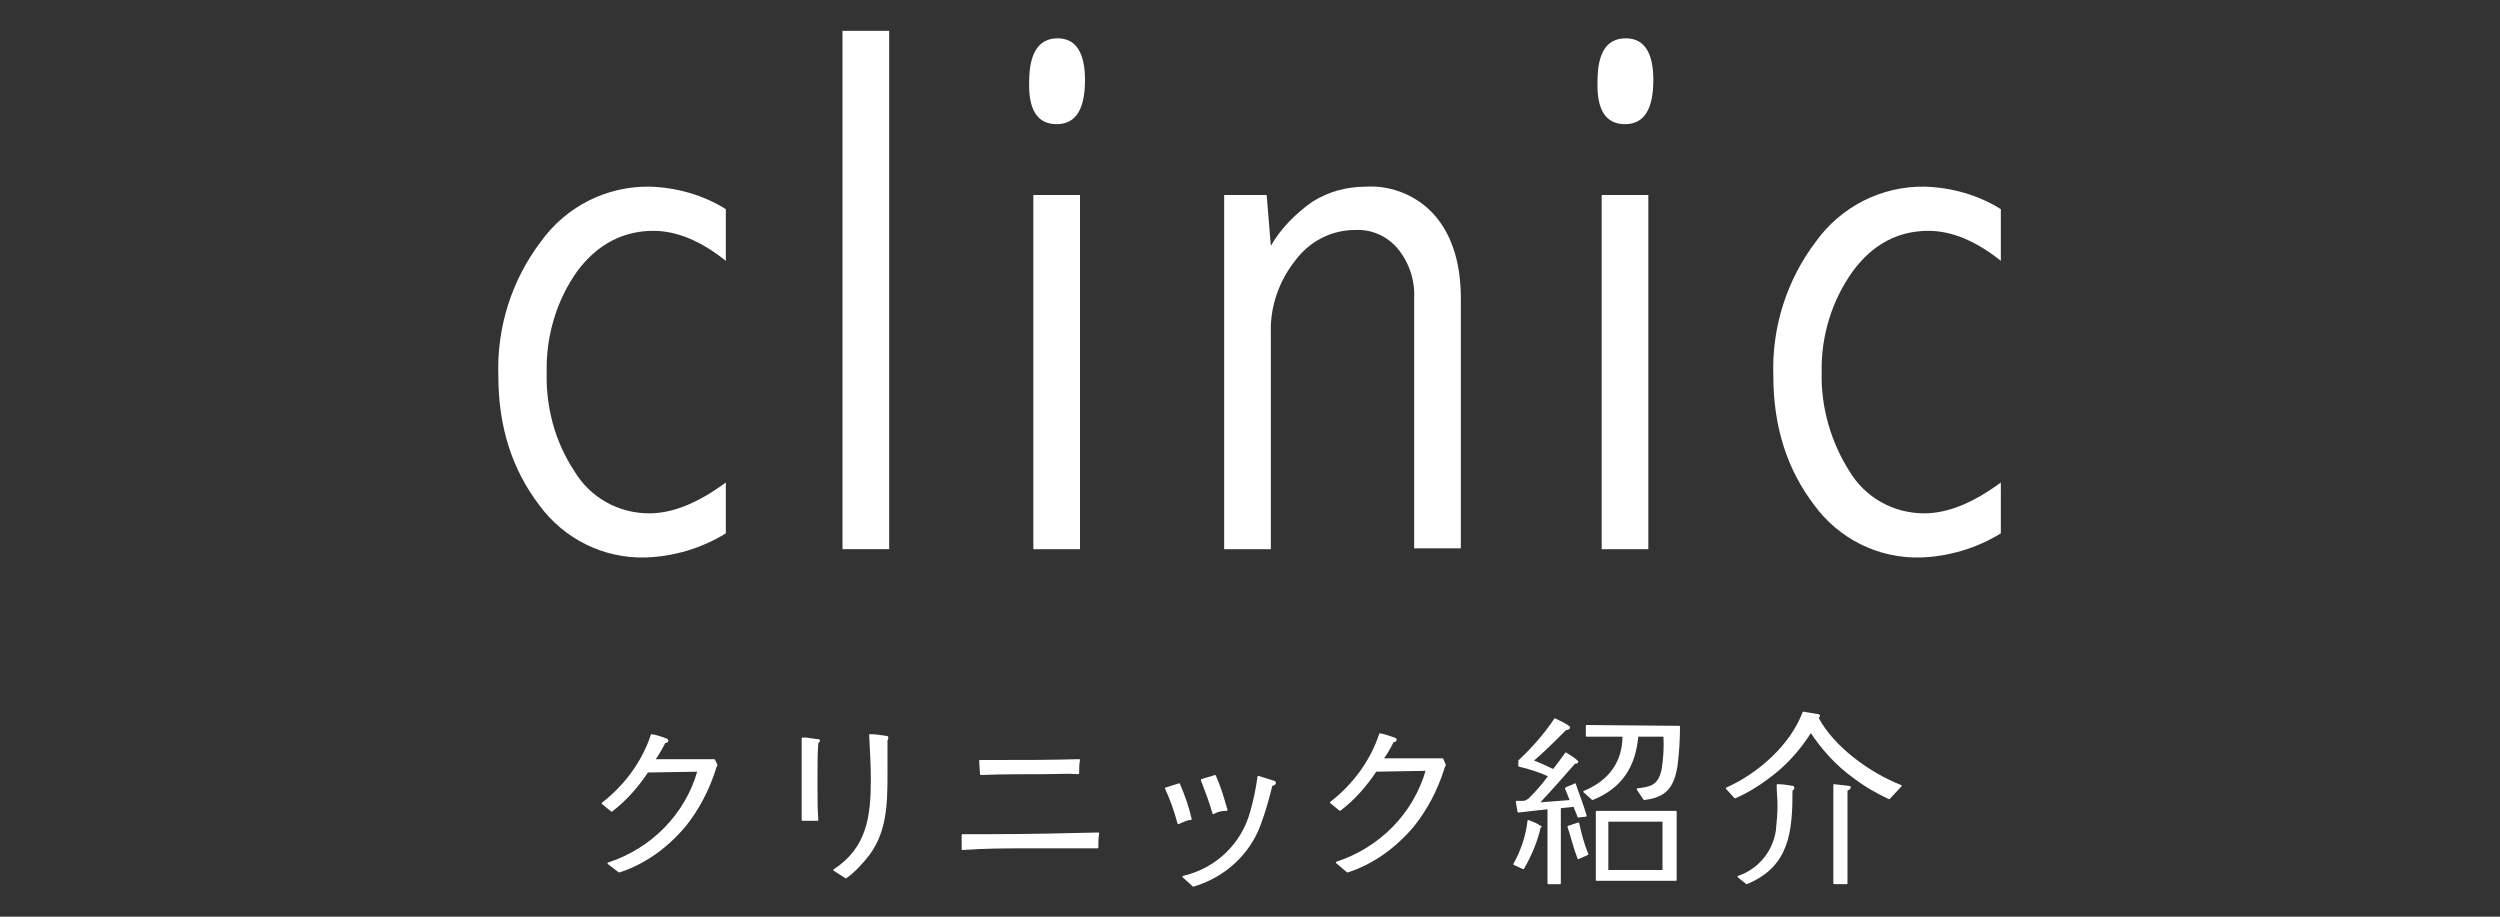
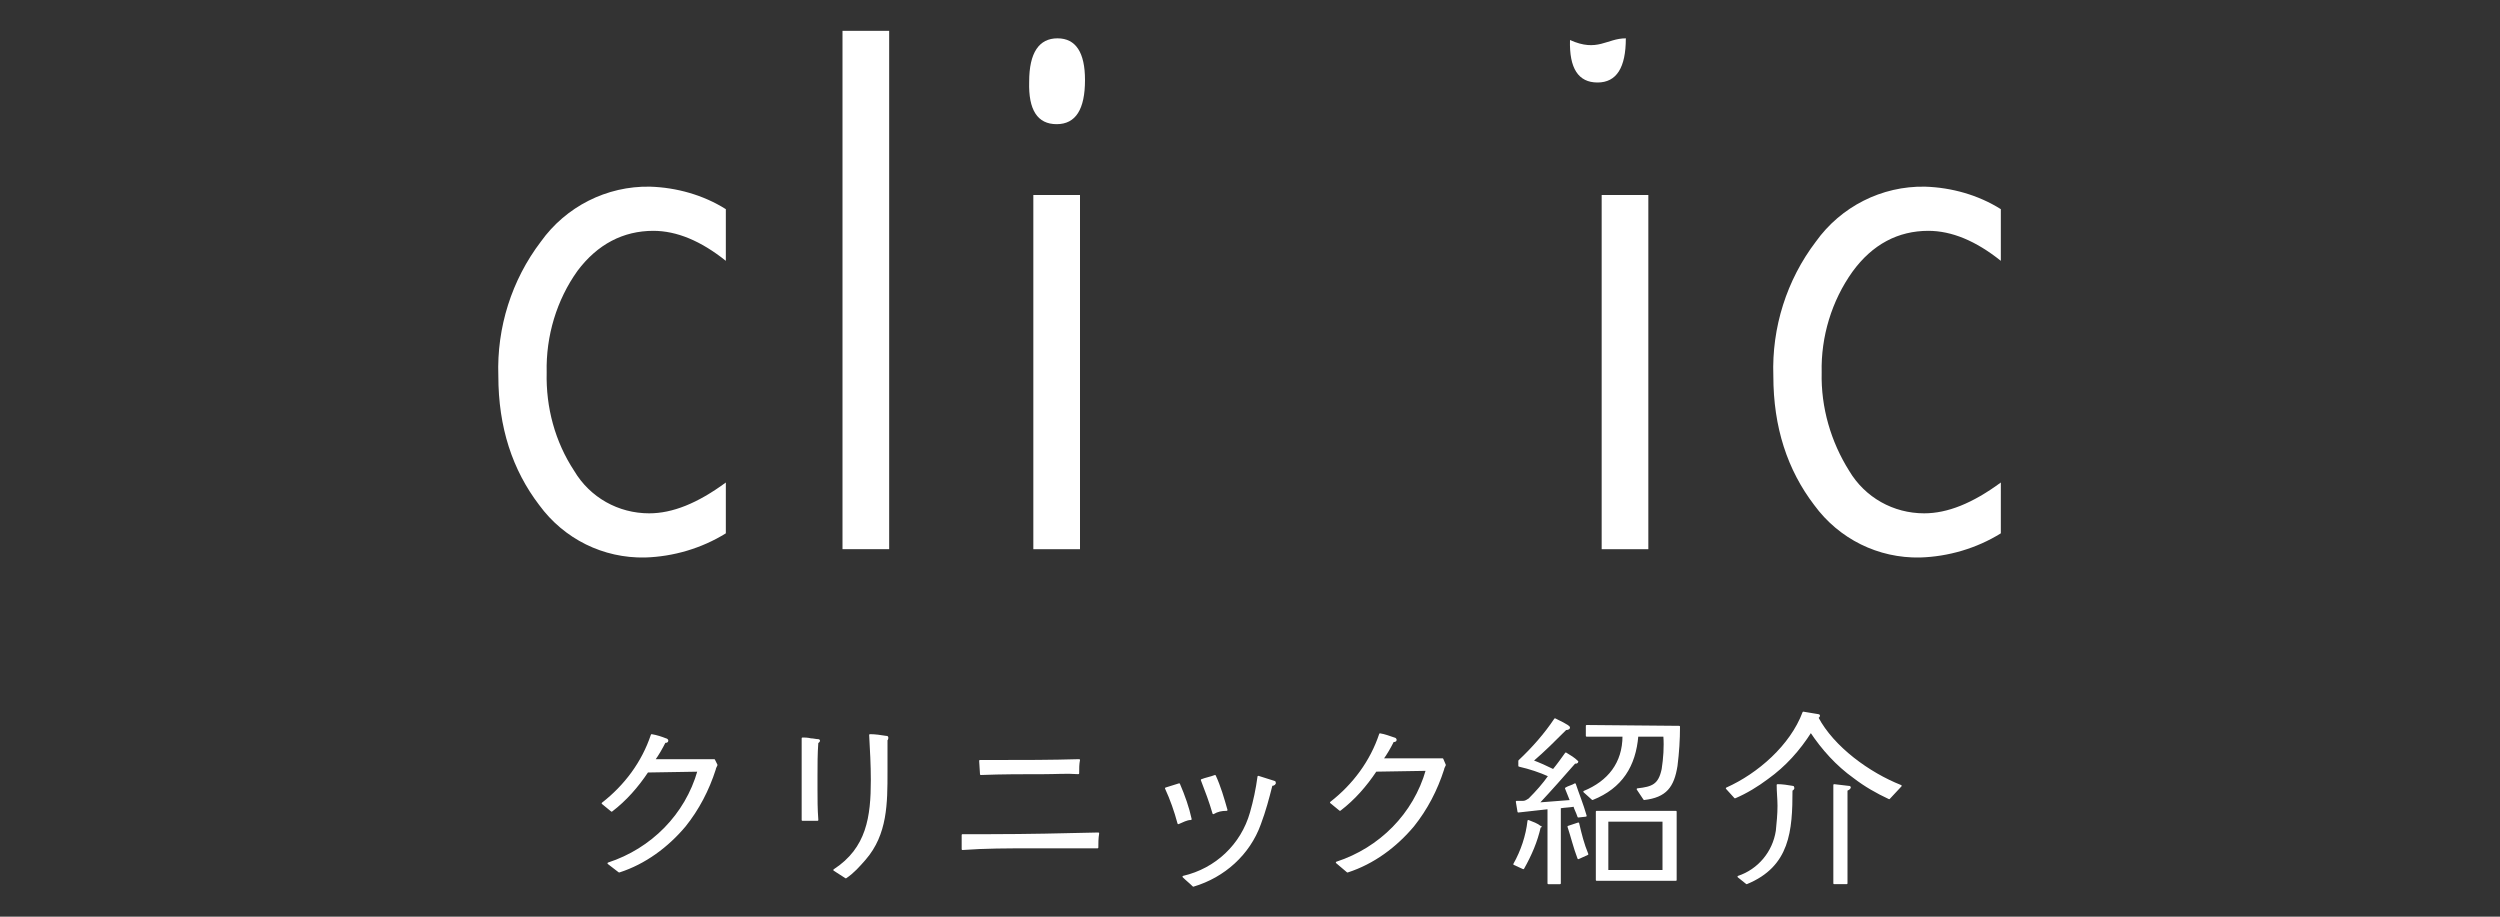
<svg xmlns="http://www.w3.org/2000/svg" version="1.1" id="レイヤー_1" x="0px" y="0px" viewBox="0 0 300 110" style="enable-background:new 0 0 300 110;" xml:space="preserve">
  <rect x="0" y="0" width="300" height="110" fill="#333333" stroke="none" />
  <style type="text/css">
	.st0{fill:#FFFFFF;}
	.st1{fill:#FFFFFF;stroke:#FFFFFF;stroke-width:0.2;stroke-linecap:round;stroke-linejoin:round;}
</style>
  <title>title</title>
  <g id="レイヤー_2">
    <g id="header">
      <path class="st0" d="M87.1,64c-2.9,1.8-6.3,2.8-9.7,2.9c-5,0.1-9.7-2.2-12.7-6.3c-3.2-4.2-4.9-9.3-4.9-15.5    c-0.2-5.8,1.6-11.5,5.1-16.1c3-4.2,7.9-6.7,13.1-6.6c3.2,0.1,6.4,1,9.1,2.7v6.2c-3-2.4-5.9-3.6-8.7-3.6c-3.6,0-6.7,1.6-9.1,4.8    c-2.5,3.5-3.8,7.8-3.7,12.2c-0.1,4.2,1,8.3,3.3,11.8c1.9,3.2,5.3,5.1,9,5.1c2.8,0,5.8-1.2,9.2-3.7L87.1,64z" />
      <path class="st0" d="M101.1,3.7h5.6v62.2h-5.6V3.7z" />
      <path class="st0" d="M126.9,4.6c2.2,0,3.3,1.7,3.3,5c0,3.5-1.1,5.3-3.4,5.3c-2.3,0-3.4-1.7-3.3-5.1C123.5,6.3,124.7,4.6,126.9,4.6    z M124,23.4h5.6v42.5H124V23.4z" />
-       <path class="st0" d="M146.9,23.4h5.1l0.5,6.1c1.2-2.1,3-3.9,5-5.3c1.9-1.2,4.1-1.8,6.4-1.8c3.2-0.2,6.4,1.2,8.4,3.6s3,5.7,3,9.8    v30h-5.6v-30c0.1-2.2-0.6-4.3-2-6c-1.3-1.5-3.1-2.3-5.1-2.2c-2.9,0-5.5,1.4-7.2,3.7c-1.9,2.4-3,5.5-2.9,8.6v26h-5.6L146.9,23.4    L146.9,23.4z" />
-       <path class="st0" d="M195.1,4.6c2.2,0,3.3,1.7,3.3,5c0,3.5-1.1,5.3-3.4,5.3c-2.3,0-3.4-1.7-3.3-5.1C191.7,6.3,192.8,4.6,195.1,4.6    z M192.2,23.4h5.6v42.5h-5.6V23.4z" />
+       <path class="st0" d="M195.1,4.6c0,3.5-1.1,5.3-3.4,5.3c-2.3,0-3.4-1.7-3.3-5.1C191.7,6.3,192.8,4.6,195.1,4.6    z M192.2,23.4h5.6v42.5h-5.6V23.4z" />
      <path class="st0" d="M240.1,64c-2.9,1.8-6.3,2.8-9.7,2.9c-5,0.1-9.7-2.2-12.7-6.3c-3.2-4.2-4.9-9.3-4.9-15.5    c-0.2-5.8,1.6-11.5,5.1-16.1c3-4.2,7.9-6.7,13.1-6.6c3.2,0.1,6.4,1,9.1,2.7v6.2c-3-2.4-5.9-3.6-8.7-3.6c-3.6,0-6.7,1.6-9.1,4.9    c-2.5,3.5-3.8,7.8-3.7,12.1c-0.1,4.2,1.1,8.3,3.3,11.8c1.9,3.2,5.3,5.1,9,5.1c2.8,0,5.8-1.2,9.2-3.7L240.1,64z" />
      <path class="st1" d="M86,91.8c-0.1,0.2-0.2,0.4-0.2,0.5c-0.8,2.5-2,4.8-3.6,6.8c-2.1,2.5-4.8,4.5-7.9,5.5l-1.3-1    c5.2-1.7,9.3-5.8,10.8-11.1l-6.1,0.1c-1.2,1.8-2.6,3.4-4.3,4.7c-0.4-0.3-0.7-0.6-1.1-0.9c2.7-2.1,4.8-4.9,5.9-8.2    c0.6,0.1,1.2,0.3,1.7,0.5c0.1,0,0.2,0.1,0.2,0.2s-0.2,0.2-0.3,0.1c-0.4,0.8-0.8,1.5-1.3,2.2h6.4c0.2,0,0.5,0,0.8,0L86,91.8z" />
      <path class="st1" d="M98.1,89.1c-0.1,1.3-0.1,2.7-0.1,4v1.6c0,1.2,0,2.4,0.1,3.7h-1.8c0-0.3,0-0.6,0-1v-3.6c0-1.7,0-3.5,0-5.2    c0.2,0,0.6,0,1,0.1c0.3,0,0.6,0.1,0.9,0.1c0.1,0,0.1,0.1,0.1,0.1C98.3,89,98.1,89.1,98.1,89.1z M106.4,88.8c0,1.3,0,2.6,0,3.8    c0,3.8,0,7.5-2.6,10.5c-0.7,0.8-1.4,1.6-2.3,2.2l-1.4-0.9c4-2.6,4.5-6.4,4.5-10.8c0-1.8-0.1-3.6-0.2-5.4c0.6,0,1.3,0.1,1.9,0.2    c0.1,0,0.2,0,0.2,0.1C106.5,88.6,106.5,88.7,106.4,88.8z" />
      <path class="st1" d="M131.7,101.7c-1,0-1.9,0-2.8,0c-1.7,0-3.5,0-5.2,0c-2.7,0-5.5,0-8.2,0.2v-0.9c0-0.3,0-0.5,0-0.8    c1.2,0,2.2,0,3.4,0c4.3,0,8.6-0.1,12.9-0.2C131.7,100.6,131.7,101.2,131.7,101.7z M129.4,92.8c-1.4-0.1-2.7,0-4,0    c-2.6,0-5.1,0-7.7,0.1l-0.1-1.6h1.8c3.4,0,6.7,0,10.1-0.1C129.4,91.7,129.4,92.2,129.4,92.8L129.4,92.8z" />
      <path class="st1" d="M141.4,98.8c-0.4-1.5-0.9-2.9-1.5-4.2l1.6-0.5c0.6,1.4,1.1,2.8,1.4,4.2C142.4,98.3,141.9,98.6,141.4,98.8z     M152.6,94.2c-0.4,1.6-0.8,3.1-1.4,4.7c-1.3,3.6-4.3,6.3-8,7.4c-0.4-0.4-0.8-0.7-1.2-1.1c3.9-0.9,7-3.8,8.1-7.7    c0.4-1.4,0.7-2.8,0.9-4.3c0.6,0.2,1.3,0.4,1.9,0.6c0.1,0,0.1,0.1,0.1,0.2C152.9,94.2,152.7,94.2,152.6,94.2z M145.6,97.6    c-0.4-1.4-0.9-2.7-1.4-4c0.5-0.2,1.1-0.3,1.6-0.5c0.6,1.3,1,2.7,1.4,4.1C146.6,97.2,146.1,97.3,145.6,97.6z" />
      <path class="st1" d="M173.4,91.8c-0.1,0.2-0.2,0.4-0.2,0.5c-0.8,2.5-2,4.8-3.6,6.8c-2.1,2.5-4.8,4.5-7.9,5.5l-1.3-1.1    c5.2-1.7,9.3-5.8,10.8-11.1l-6.1,0.1c-1.2,1.8-2.6,3.4-4.3,4.7c-0.4-0.3-0.7-0.6-1.1-0.9c2.7-2.1,4.8-4.9,5.9-8.2    c0.6,0.1,1.1,0.3,1.7,0.5c0.1,0,0.2,0.1,0.2,0.2s-0.2,0.2-0.3,0.1c-0.4,0.8-0.8,1.5-1.3,2.2h6.4c0.2,0,0.5,0,0.8,0L173.4,91.8z" />
      <path class="st1" d="M184.8,99.2c-0.4,1.8-1.1,3.4-2,5l-1.1-0.5c0.9-1.6,1.5-3.4,1.7-5.2C183.9,98.7,184.5,98.9,184.8,99.2    C185,99.2,184.9,99.2,184.8,99.2z M189.4,98c-0.2-0.6-0.4-0.9-0.5-1.3c-0.5,0.1-1.1,0.1-1.7,0.2v9.1h-1.4v-9l-3.6,0.4l-0.2-1.2    c0.3,0,0.6,0,0.8,0c0.3,0,0.5-0.2,0.7-0.3c0.9-0.9,1.7-1.8,2.4-2.8c-1.1-0.5-2.3-0.9-3.6-1.2v-0.6c1.6-1.5,3.1-3.2,4.3-5    c0.2,0.1,1.7,0.8,1.7,1s-0.3,0.2-0.4,0.2c-1.3,1.3-2.6,2.6-4,3.8c0.8,0.3,1.7,0.7,2.5,1.1c0.5-0.6,1-1.3,1.5-2    c0.5,0.3,1,0.6,1.4,1c0,0.1-0.2,0.2-0.3,0.1c-1.4,1.6-2.9,3.3-4.4,4.9l3.9-0.3c-0.2-0.5-0.4-1-0.6-1.5c0.3-0.2,0.8-0.3,1.1-0.5    c0.4,1.2,0.9,2.4,1.3,3.8L189.4,98z M189.4,103c-0.5-1.3-0.8-2.6-1.2-3.8l1.2-0.4c0.3,1.3,0.6,2.5,1.1,3.7L189.4,103z M201.5,87.2    c0,1.6-0.1,3.1-0.3,4.7c-0.4,2.5-1.3,3.7-3.9,4l-0.8-1.2c1.8-0.2,2.6-0.5,3-2.4c0.2-1.3,0.3-2.7,0.2-4h-3.2    c-0.3,3.6-1.9,6.2-5.4,7.6l-1-0.9c2.9-1.2,4.7-3.4,4.7-6.7h-4.4v-1.2L201.5,87.2z M201.1,105.6h-9.5v-8.2h9.5V105.6z M199.6,104.5    v-6h-6.7v6H199.6z" />
      <path class="st1" d="M226.7,95.8c-1.5-0.7-2.9-1.5-4.2-2.5c-2.1-1.5-3.8-3.4-5.2-5.5c-1.4,2.2-3.1,4.1-5.2,5.6    c-1.2,0.9-2.5,1.7-3.9,2.3l-1-1.1c3.8-1.7,7.7-5.1,9.2-9.1c0.6,0.1,1.2,0.2,1.8,0.3c0,0,0.1,0,0.1,0.1s-0.2,0.2-0.2,0.2    c1.9,3.6,6.2,6.7,10,8.2L226.7,95.8z M215,94.8c0,4.9-0.3,9.1-5.4,11.2l-1-0.8c2.4-0.8,4.2-2.9,4.6-5.5c0.1-1,0.2-2,0.2-3    c0-0.8-0.1-1.7-0.1-2.5c0.6,0,1.2,0.1,1.8,0.2c0.1,0,0.1,0,0.1,0.1l0,0C215.3,94.6,215.1,94.8,215,94.8z M221.6,94.8v11.2h-1.5    V94.2l1.7,0.2c0.1,0,0.2,0,0.2,0.1S221.7,94.8,221.6,94.8L221.6,94.8z" />
    </g>
  </g>
</svg>